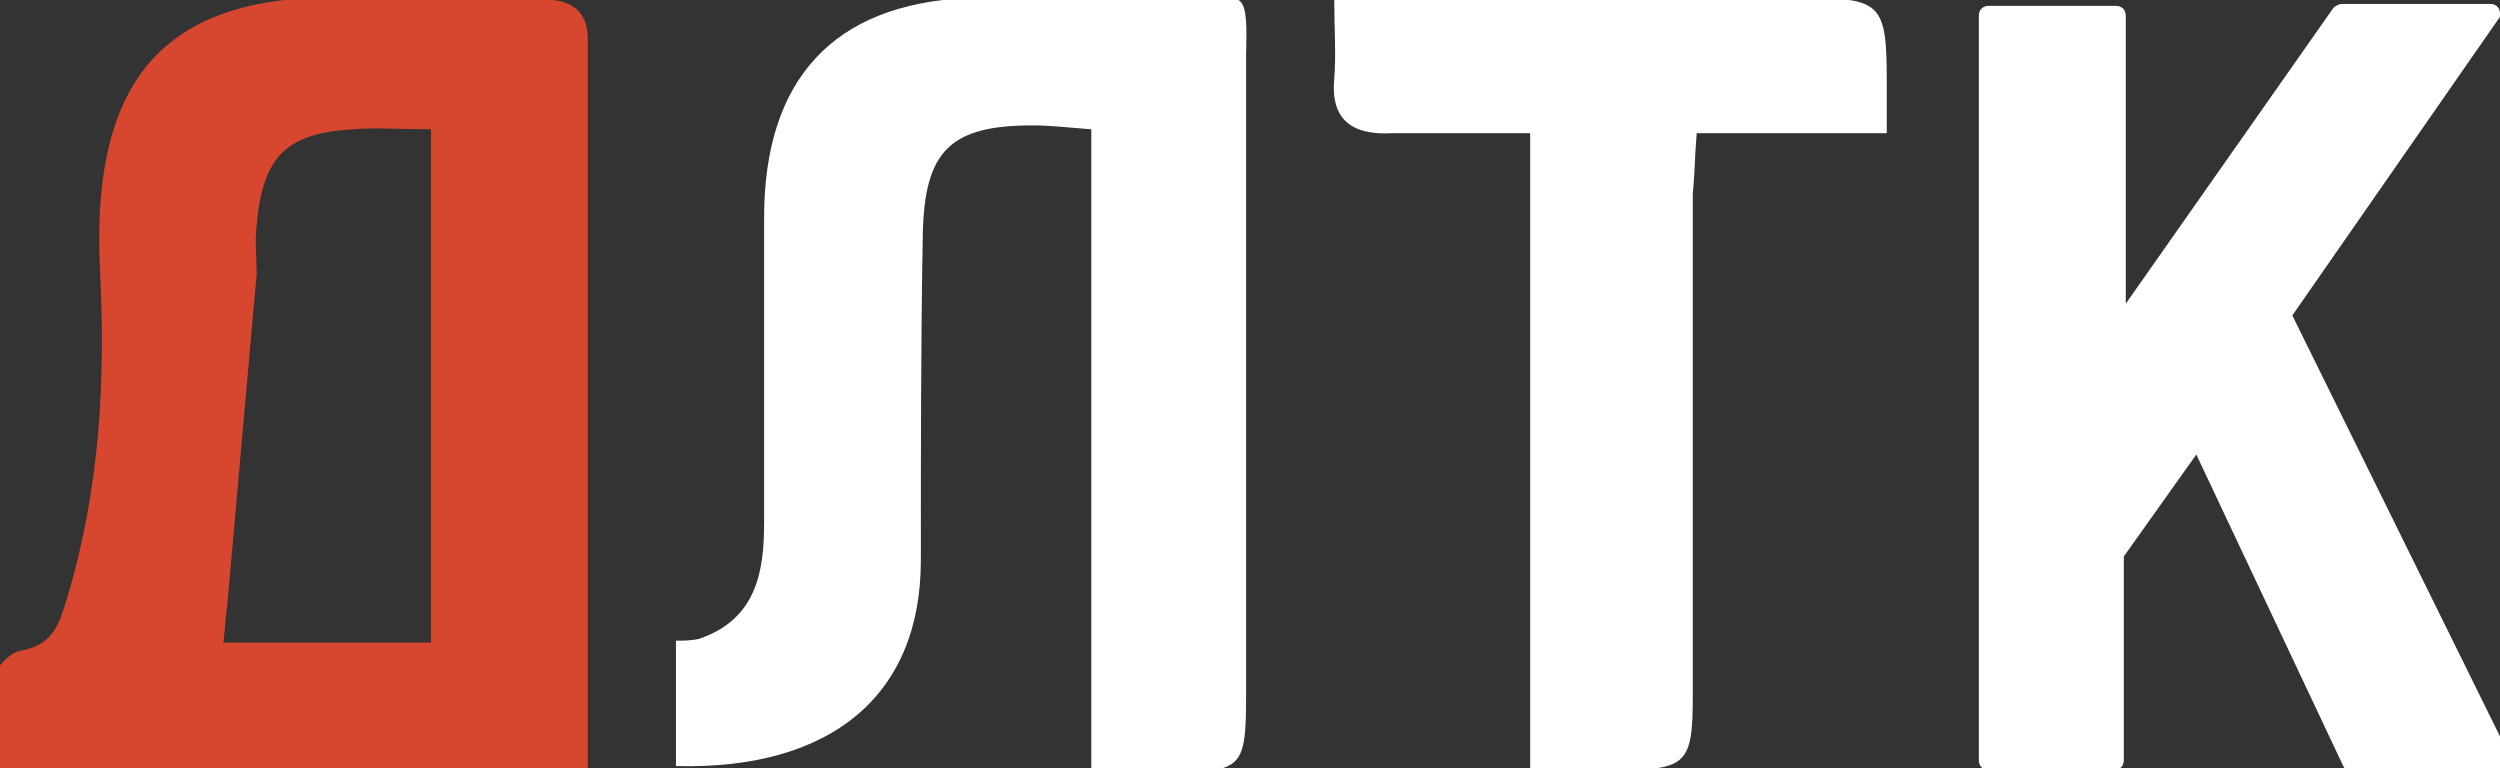
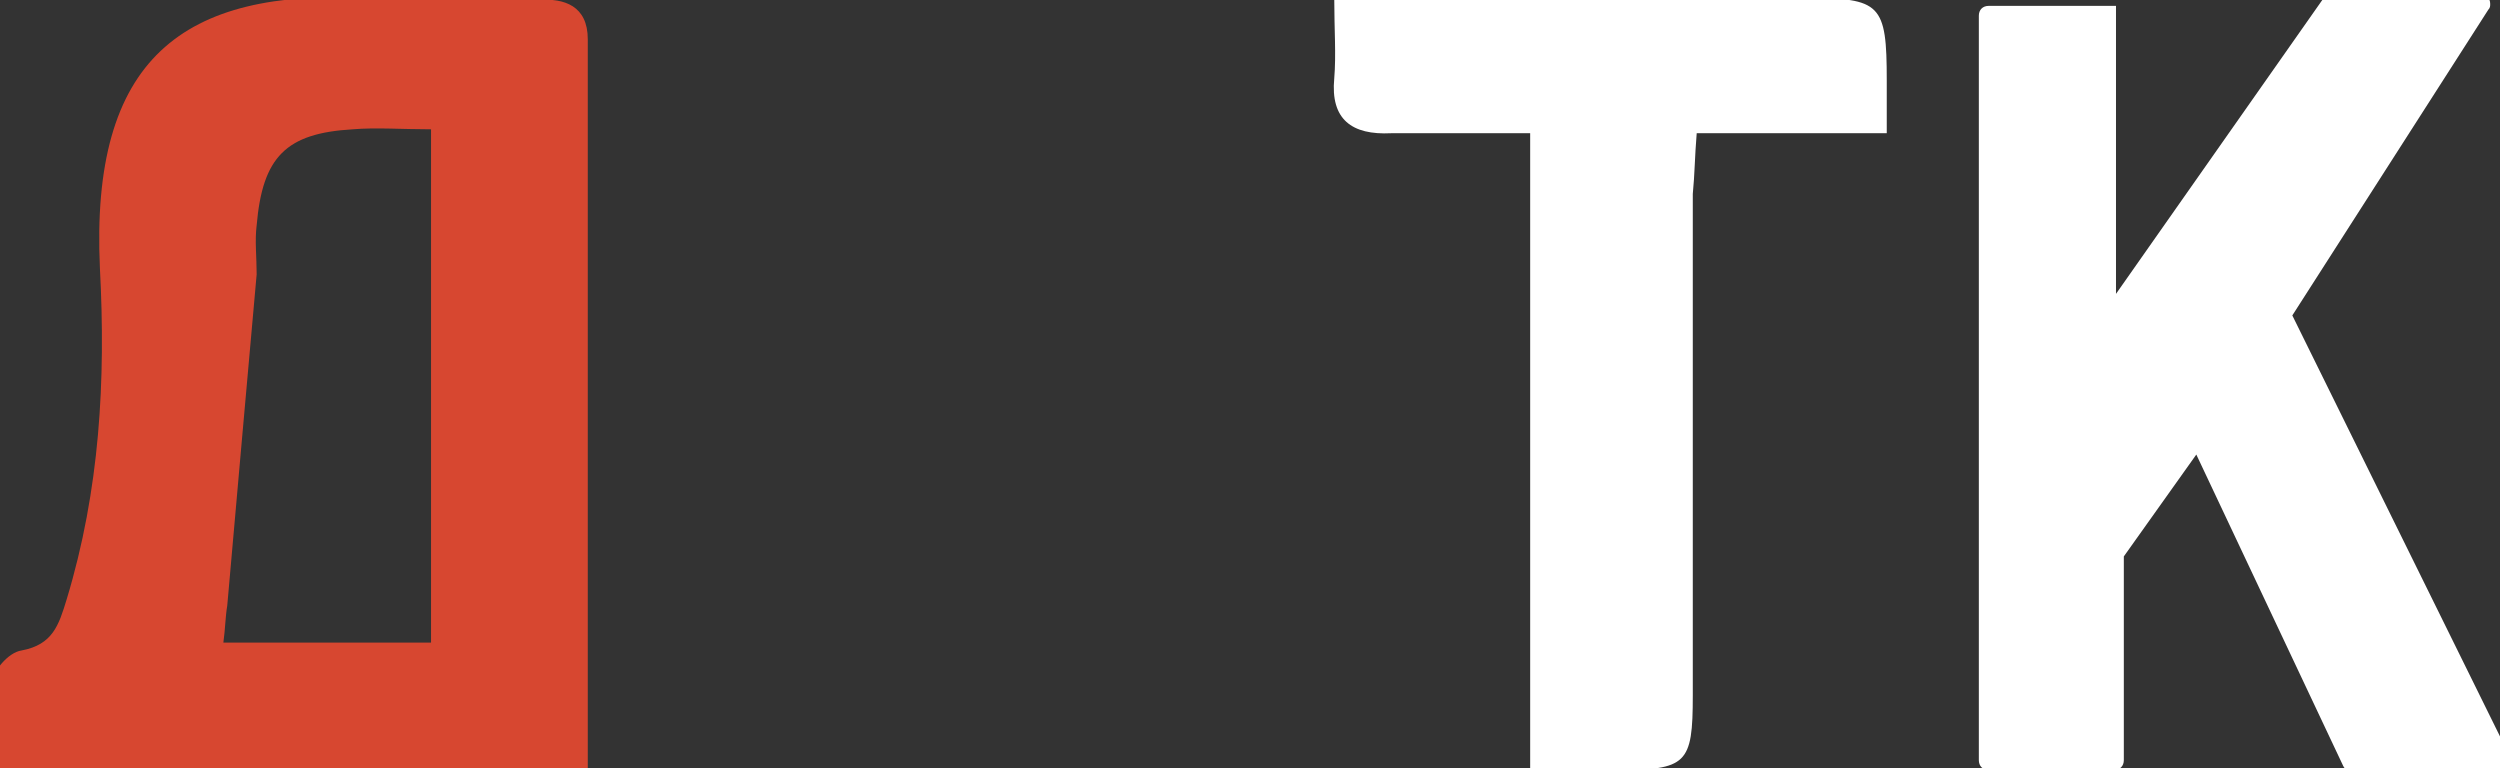
<svg xmlns="http://www.w3.org/2000/svg" id="Слой_1" x="0px" y="0px" viewBox="0 0 127.6 39.2" style="enable-background:new 0 0 127.6 39.2;" xml:space="preserve">
  <rect x="0" y="0" width="127.6" height="39.2" fill="#333333" stroke="none" />
  <style type="text/css"> .st0{fill:#D74730;} .st1{fill:#FFFFFF;} </style>
  <g>
    <path class="st0" d="M30,39.4H-0.6c0-1.6-0.2-3.1,0.1-4.4c0.1-0.7,0.9-1.7,1.6-1.8c1.6-0.3,1.9-1.3,2.3-2.6 C5.1,25,5.4,19.4,5.1,13.7C4.6,3,9.3-0.6,18.8-0.1c2.9,0.1,5.8,0,8.7,0.1C28.8-0.1,30,0.3,30,2C30,14.3,30,26.7,30,39.4z M22,32.8 V6.6c-1.5,0-2.8-0.1-4,0c-3.4,0.2-4.6,1.4-4.9,4.9c-0.1,0.8,0,1.6,0,2.5c-0.5,5.6-1,11.2-1.5,16.9c-0.1,0.6-0.1,1.2-0.2,1.9 L22,32.8z" />
-     <path class="st1" d="M63.4,0.2c0.3,0.5,0.2,1.8,0.2,2.7c0,10.9,0,21.7,0,32.6c0,3.7-0.2,3.9-3.8,3.9c-1.2,0-2.5,0-4.1,0V6.6 c-1.3-0.1-2.1-0.2-3-0.2c-4.2,0-5.5,1.3-5.6,5.5C47,17.5,47,23.1,47,28.6c0,7-4.7,10.7-12.5,10.5v-6.4c0.4,0,0.8,0,1.2-0.1 c2.9-1,3.3-3.4,3.3-5.9c0-5.2,0-10.4,0-15.6c0-7,3.5-10.9,10.4-11.2c4.2-0.2,8.5,0,12.7,0C62.6-0.1,63.2-0.2,63.4,0.2z" />
    <path class="st1" d="M96.3,6.8h-9.7c-0.1,1.2-0.1,2.1-0.2,3.1c0,8.5,0,17.1,0,25.6c0,3.5-0.3,3.8-3.9,3.8c-1.3,0-2.7,0-4.4,0V6.8 c-2.6,0-4.8,0-7.1,0c-2,0.1-3.1-0.7-2.9-2.8c0.1-1.2,0-2.5,0-4.1h3.6h20.5c3.8,0,4.1,0.3,4.1,4.2C96.3,4.8,96.3,5.6,96.3,6.8z" />
-     <path class="st1" d="M112.1,23.2l-3.7,5.2v10.4c0,0.3-0.2,0.5-0.5,0.5h-6.4c-0.3,0-0.5-0.2-0.5-0.5c0,0,0,0,0,0V0.8 c0-0.3,0.2-0.5,0.5-0.5h6.5c0.3,0,0.5,0.2,0.5,0.5c0,0,0,0,0,0v14.7l10.6-15.1c0.1-0.1,0.3-0.2,0.4-0.2h7.6c0.3,0,0.5,0.2,0.5,0.5 c0,0.1,0,0.2-0.1,0.3L117,16.1l11.1,22.5c0.1,0.3,0,0.6-0.2,0.7c-0.1,0-0.2,0.1-0.2,0.1h-7.6c-0.2,0-0.4-0.1-0.5-0.3L112.1,23.2z" />
+     <path class="st1" d="M112.1,23.2l-3.7,5.2v10.4c0,0.3-0.2,0.5-0.5,0.5h-6.4c-0.3,0-0.5-0.2-0.5-0.5c0,0,0,0,0,0V0.8 c0-0.3,0.2-0.5,0.5-0.5h6.5c0,0,0,0,0,0v14.7l10.6-15.1c0.1-0.1,0.3-0.2,0.4-0.2h7.6c0.3,0,0.5,0.2,0.5,0.5 c0,0.1,0,0.2-0.1,0.3L117,16.1l11.1,22.5c0.1,0.3,0,0.6-0.2,0.7c-0.1,0-0.2,0.1-0.2,0.1h-7.6c-0.2,0-0.4-0.1-0.5-0.3L112.1,23.2z" />
  </g>
</svg>